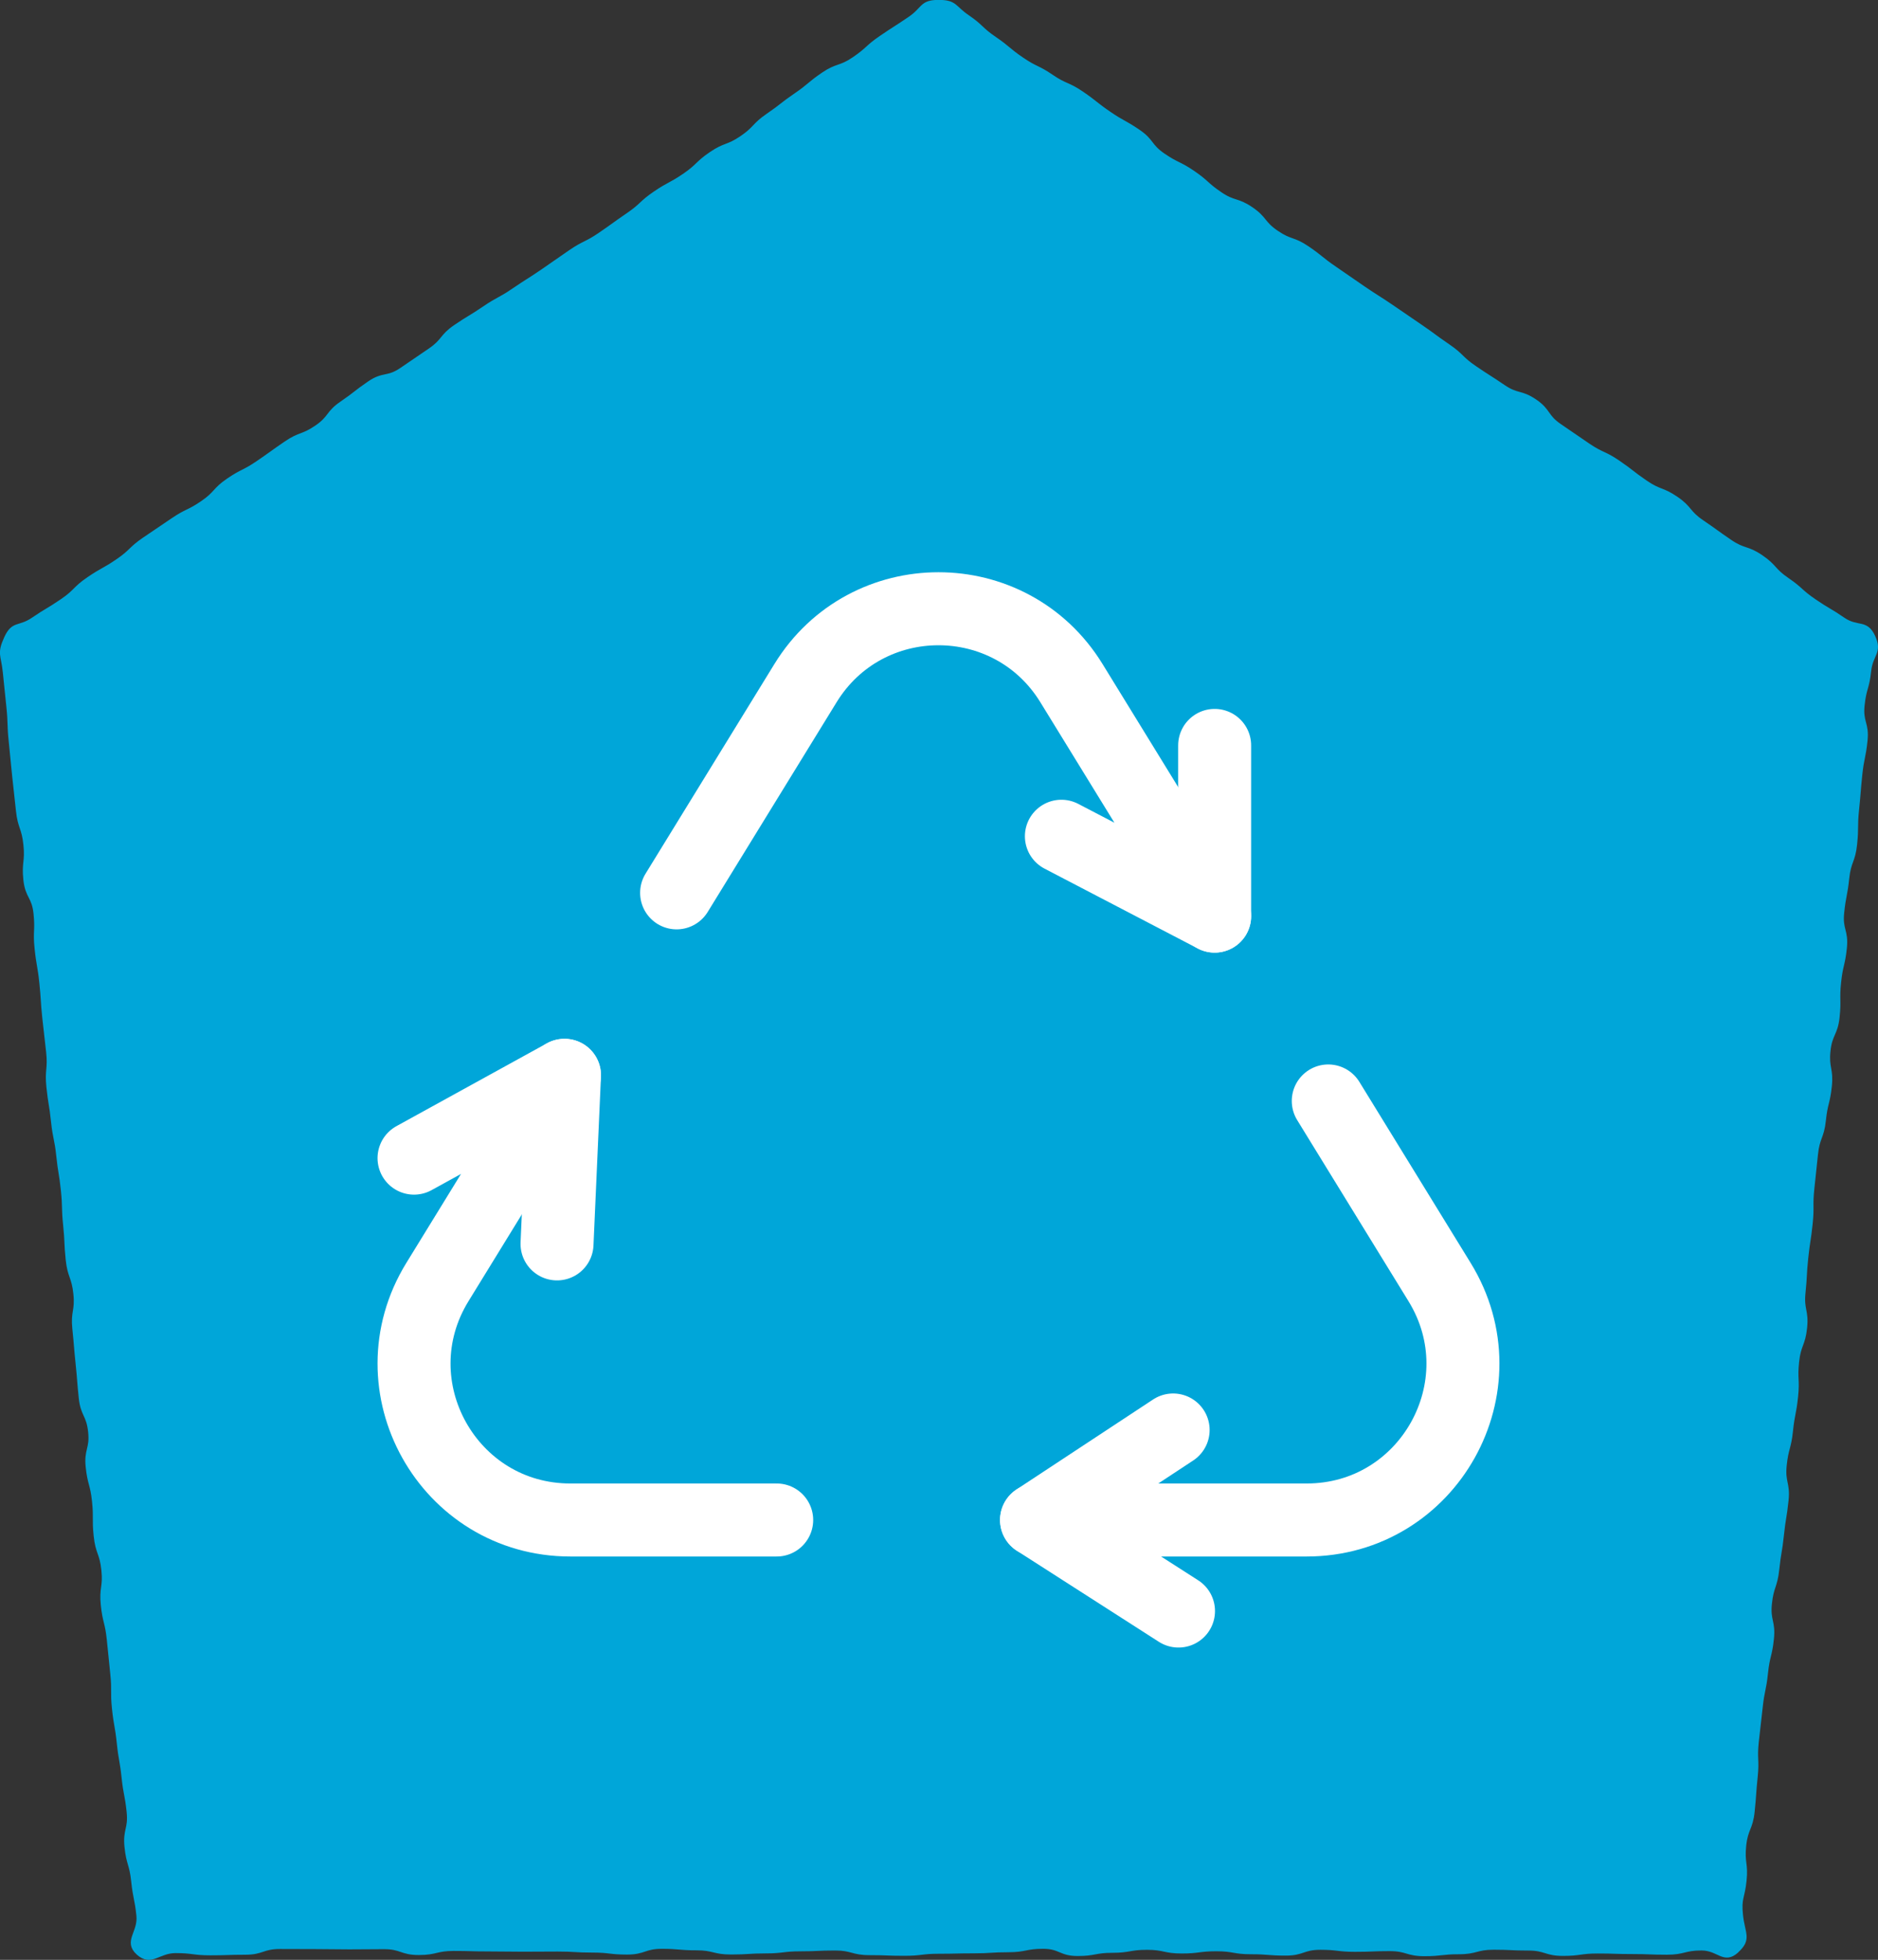
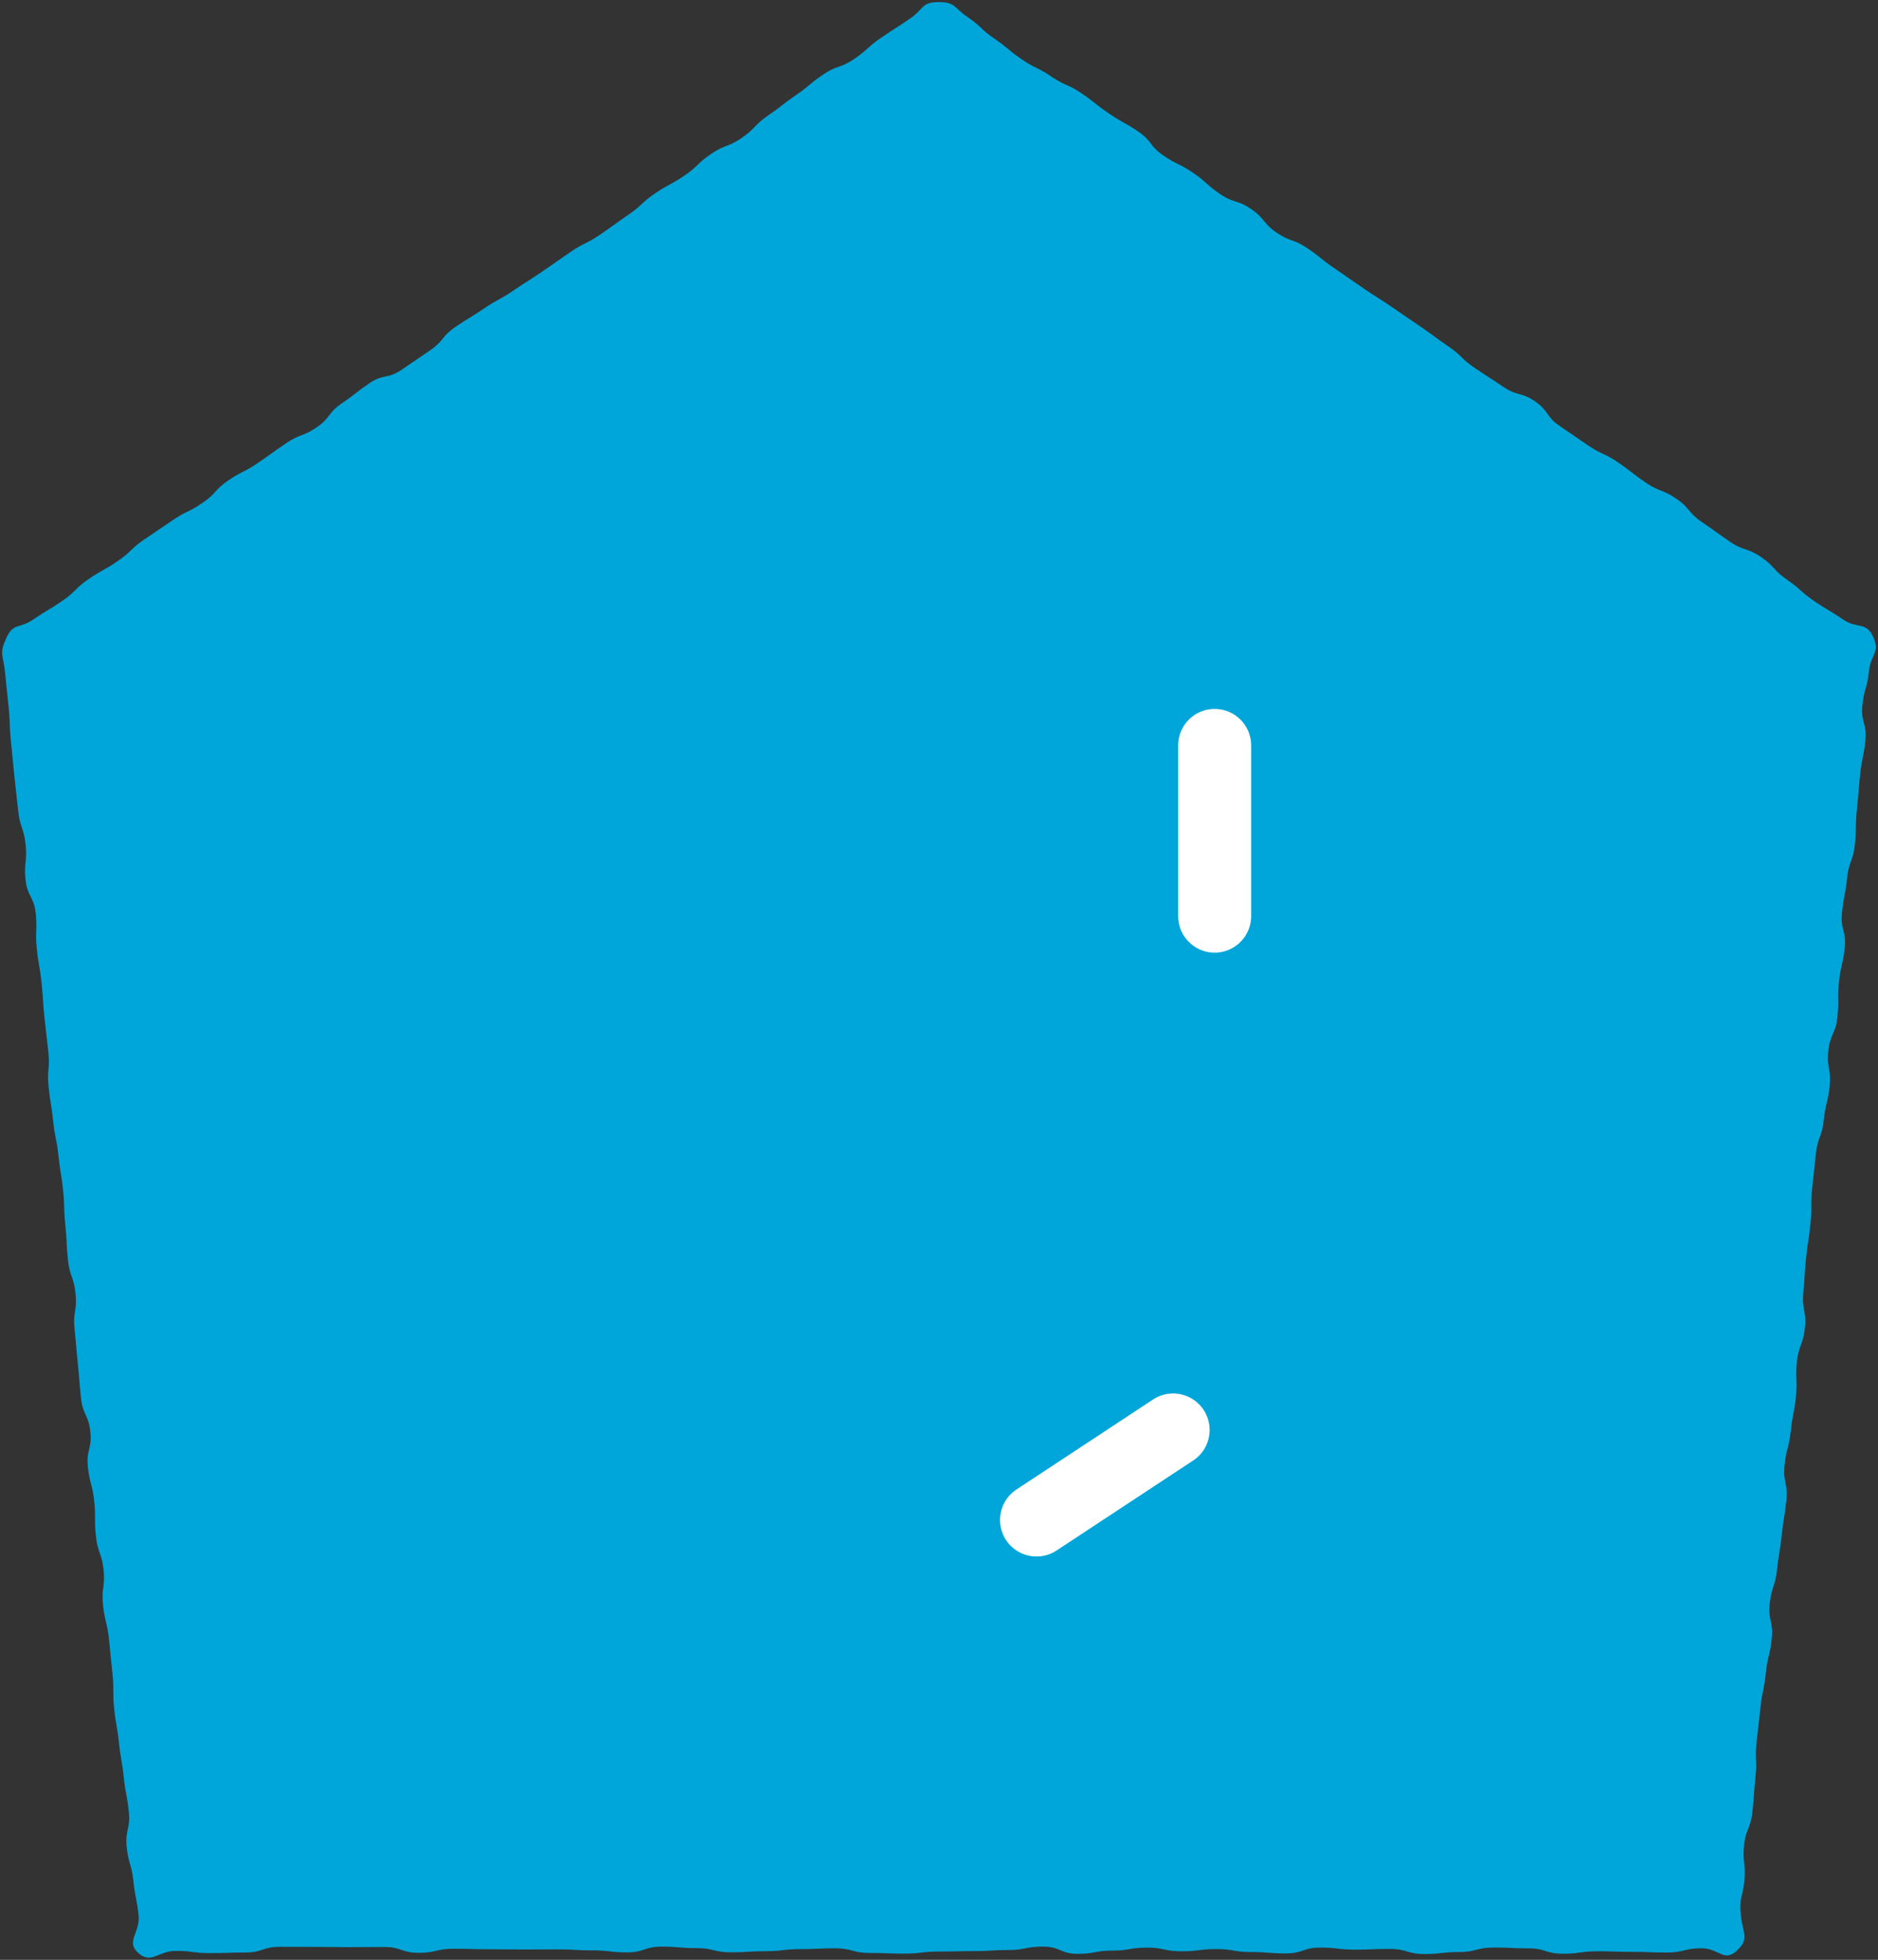
<svg xmlns="http://www.w3.org/2000/svg" id="b" width="115.457" height="120.435" viewBox="0 0 115.457 120.435">
  <rect x="0" y="0" width="115.457" height="120.435" fill="#333333" stroke="none" />
  <defs>
    <style>.d{fill:#00a6d9;}.e{stroke:#00a6d9;stroke-width:.271px;}.e,.f{fill:none;stroke-linecap:round;stroke-linejoin:round;}.f{stroke:#fff;stroke-width:4.487px;}</style>
  </defs>
  <g id="c">
    <g>
      <g>
        <path class="d" d="M106.771,119.88c-.789,.715-1.101-.156-2.165-.156s-1.065,.261-2.129,.261-1.064-.041-2.129-.041-1.065-.034-2.129-.034c-1.065,0-1.065,.148-2.13,.148-1.066,0-1.066-.329-2.131-.329s-1.066-.051-2.132-.051c-1.065,0-1.065,.278-2.13,.278s-1.065,.12-2.13,.12-1.065-.312-2.13-.312-1.065,.043-2.131,.043c-1.066,0-1.066-.125-2.132-.125s-1.066,.358-2.132,.358-1.065-.084-2.131-.084-1.065-.183-2.131-.183-1.066,.137-2.131,.137c-1.067,0-1.067-.226-2.133-.226-1.066,0-1.066,.184-2.131,.184s-1.065,.197-2.131,.197-1.066-.444-2.132-.444-1.066,.211-2.133,.211c-1.066,0-1.066,.068-2.131,.068-1.065,0-1.065,.025-2.13,.025-1.066,0-1.066,.127-2.132,.127-1.065,0-1.065-.04-2.129-.04-1.064,0-1.064-.286-2.128-.286s-1.064,.05-2.129,.05c-1.066,0-1.066,.128-2.132,.128s-1.066,.068-2.132,.068c-1.065,0-1.065-.258-2.13-.258-1.066,0-1.066-.092-2.131-.092-1.067,0-1.067,.354-2.134,.354-1.066,0-1.066-.123-2.132-.123-1.067,0-1.067-.063-2.134-.063-1.066,0-1.066,.009-2.133,.009-1.067,0-1.067-.016-2.135-.016-1.067,0-1.067-.03-2.134-.03s-1.067,.251-2.135,.251c-1.067,0-1.067-.36-2.135-.36-1.066,0-1.066,.012-2.131,.012-1.067,0-1.067-.017-2.134-.017-1.068,0-1.068-.006-2.136-.006-1.068,0-1.068,.353-2.137,.353s-1.069,.036-2.137,.036c-1.07,0-1.07-.137-2.141-.137s-1.498,.842-2.295,.126c-.793-.712,.131-1.241,.02-2.302s-.209-1.05-.32-2.111-.301-1.041-.411-2.102c-.111-1.062,.242-1.099,.131-2.16s-.2-1.052-.311-2.114-.184-1.053-.294-2.114-.185-1.053-.296-2.114,.007-1.074-.104-2.135c-.111-1.062-.105-1.063-.216-2.125-.111-1.061-.256-1.046-.367-2.107s.146-1.088,.035-2.149-.362-1.035-.473-2.097,.008-1.074-.103-2.136c-.111-1.059-.277-1.042-.388-2.101-.111-1.061,.261-1.1,.15-2.16-.111-1.062-.466-1.025-.577-2.087-.111-1.06-.084-1.063-.195-2.123-.111-1.06-.088-1.062-.199-2.122s.174-1.09,.063-2.15c-.111-1.062-.36-1.036-.471-2.098s-.047-1.068-.158-2.13c-.111-1.061-.027-1.069-.138-2.13-.111-1.062-.172-1.055-.283-2.116-.111-1.063-.213-1.052-.324-2.115-.111-1.062-.172-1.055-.283-2.117-.111-1.063,.095-1.084-.016-2.147-.111-1.062-.129-1.06-.239-2.123-.111-1.063-.068-1.068-.179-2.131-.111-1.062-.182-1.055-.293-2.118s.046-1.079-.065-2.143-.515-1.021-.626-2.084c-.111-1.061,.115-1.085,.004-2.146-.111-1.063-.349-1.038-.46-2.101-.111-1.064-.121-1.063-.232-2.127s-.1-1.065-.211-2.129-.034-1.072-.146-2.137c-.111-1.066-.108-1.066-.22-2.132s-.363-1.095,.082-2.07c.438-.957,.786-.546,1.656-1.139s.904-.542,1.774-1.135,.76-.755,1.63-1.348c.871-.594,.923-.517,1.794-1.111,.869-.593,.769-.74,1.639-1.332,.868-.592,.873-.586,1.741-1.178,.868-.592,.954-.465,1.822-1.057s.729-.796,1.597-1.388c.869-.592,.946-.479,1.815-1.071,.87-.593,.856-.614,1.726-1.207,.871-.594,1.013-.386,1.884-.98,.87-.593,.675-.879,1.544-1.472,.869-.592,.832-.647,1.701-1.24s1.113-.236,1.982-.829q.871-.594,1.742-1.187c.871-.594,.695-.852,1.565-1.446,.87-.593,.902-.546,1.772-1.139,.871-.594,.93-.506,1.8-1.1,.872-.594,.891-.566,1.763-1.16,.871-.594,.862-.606,1.732-1.2,.872-.594,.953-.476,1.824-1.07,.871-.594,.855-.617,1.726-1.211,.872-.594,.781-.728,1.653-1.322,.872-.594,.934-.502,1.806-1.096,.869-.593,.77-.738,1.64-1.331,.872-.595,1.012-.389,1.885-.983,.871-.594,.743-.781,1.614-1.375,.872-.594,.833-.652,1.705-1.246,.873-.595,.815-.681,1.688-1.276,.872-.594,1.032-.359,1.904-.953,.874-.596,.791-.716,1.665-1.312,.875-.597,.892-.572,1.767-1.169s.692-1.013,1.751-1.016c1.053-.002,.926,.333,1.796,.925s.776,.73,1.646,1.323,.812,.679,1.682,1.272c.871,.594,.956,.468,1.827,1.062,.869,.593,.978,.433,1.848,1.025,.868,.592,.826,.654,1.694,1.246,.868,.592,.922,.512,1.79,1.103s.674,.876,1.542,1.468c.869,.592,.952,.47,1.821,1.062,.87,.593,.79,.71,1.661,1.303,.871,.594,1.047,.335,1.918,.929,.87,.593,.691,.854,1.561,1.447,.869,.592,1.024,.365,1.893,.958s.823,.661,1.692,1.254c.871,.594,.865,.603,1.736,1.197s.89,.566,1.761,1.159q.87,.593,1.738,1.189c.871,.594,.849,.625,1.72,1.218,.872,.594,.768,.746,1.64,1.34,.871,.594,.888,.568,1.759,1.161,.872,.594,1.074,.297,1.946,.892,.871,.594,.649,.919,1.52,1.513,.872,.594,.87,.598,1.742,1.192,.872,.594,.97,.45,1.841,1.044,.869,.593,.832,.647,1.702,1.24,.872,.595,1.008,.395,1.88,.99,.871,.594,.702,.842,1.573,1.435,.872,.594,.857,.616,1.729,1.21,.873,.595,1.041,.349,1.914,.944,.872,.594,.729,.803,1.601,1.397,.874,.596,.793,.714,1.667,1.31,.875,.597,.912,.542,1.787,1.139s1.392,.094,1.835,1.055c.447,.968-.145,1.05-.256,2.11s-.293,1.042-.403,2.102,.292,1.103,.181,2.164c-.111,1.062-.213,1.051-.324,2.113s-.085,1.064-.196,2.126-.011,1.071-.121,2.132-.373,1.034-.484,2.094-.201,1.052-.311,2.113c-.111,1.062,.277,1.103,.166,2.165-.111,1.061-.244,1.047-.355,2.109s.019,1.075-.092,2.136-.45,1.026-.561,2.088,.195,1.094,.084,2.156c-.111,1.059-.255,1.044-.366,2.103-.111,1.061-.377,1.033-.487,2.094q-.111,1.062-.225,2.123c-.111,1.06,.01,1.073-.101,2.133-.111,1.06-.161,1.054-.272,2.114s-.058,1.066-.168,2.126c-.111,1.062,.208,1.095,.098,2.157s-.381,1.033-.492,2.095c-.111,1.061,.048,1.077-.063,2.138-.111,1.062-.203,1.052-.314,2.113-.111,1.063-.274,1.046-.385,2.108-.111,1.062,.224,1.097,.113,2.158-.111,1.063-.172,1.056-.283,2.119-.111,1.062-.176,1.055-.287,2.118-.111,1.063-.341,1.039-.452,2.102-.111,1.062,.234,1.099,.123,2.161s-.254,1.048-.365,2.111-.215,1.052-.327,2.115c-.111,1.061-.129,1.059-.24,2.121-.111,1.063,.044,1.079-.067,2.142-.111,1.064-.075,1.068-.186,2.132s-.409,1.033-.52,2.097,.133,1.09,.022,2.154c-.111,1.066-.332,1.053-.218,2.119,.123,1.15,.543,1.459-.251,2.179Z" />
-         <path class="e" d="M106.771,119.88c-.789,.715-1.101-.156-2.165-.156s-1.065,.261-2.129,.261-1.064-.041-2.129-.041-1.065-.034-2.129-.034c-1.065,0-1.065,.148-2.13,.148-1.066,0-1.066-.329-2.131-.329s-1.066-.051-2.132-.051c-1.065,0-1.065,.278-2.13,.278s-1.065,.12-2.13,.12-1.065-.312-2.13-.312-1.065,.043-2.131,.043c-1.066,0-1.066-.125-2.132-.125s-1.066,.358-2.132,.358-1.065-.084-2.131-.084-1.065-.183-2.131-.183-1.066,.137-2.131,.137c-1.067,0-1.067-.226-2.133-.226-1.066,0-1.066,.184-2.131,.184s-1.065,.197-2.131,.197-1.066-.444-2.132-.444-1.066,.211-2.133,.211c-1.066,0-1.066,.068-2.131,.068-1.065,0-1.065,.025-2.13,.025-1.066,0-1.066,.127-2.132,.127-1.065,0-1.065-.04-2.129-.04-1.064,0-1.064-.286-2.128-.286s-1.064,.05-2.129,.05c-1.066,0-1.066,.128-2.132,.128s-1.066,.068-2.132,.068c-1.065,0-1.065-.258-2.13-.258-1.066,0-1.066-.092-2.131-.092-1.067,0-1.067,.354-2.134,.354-1.066,0-1.066-.123-2.132-.123-1.067,0-1.067-.063-2.134-.063-1.066,0-1.066,.009-2.133,.009-1.067,0-1.067-.016-2.135-.016-1.067,0-1.067-.03-2.134-.03s-1.067,.251-2.135,.251c-1.067,0-1.067-.36-2.135-.36-1.066,0-1.066,.012-2.131,.012-1.067,0-1.067-.017-2.134-.017-1.068,0-1.068-.006-2.136-.006-1.068,0-1.068,.353-2.137,.353s-1.069,.036-2.137,.036c-1.07,0-1.07-.137-2.141-.137s-1.498,.842-2.295,.126c-.793-.712,.131-1.241,.02-2.302s-.209-1.05-.32-2.111-.301-1.041-.411-2.102c-.111-1.062,.242-1.099,.131-2.16s-.2-1.052-.311-2.114-.184-1.053-.294-2.114-.185-1.053-.296-2.114,.007-1.074-.104-2.135c-.111-1.062-.105-1.063-.216-2.125-.111-1.061-.256-1.046-.367-2.107s.146-1.088,.035-2.149-.362-1.035-.473-2.097,.008-1.074-.103-2.136c-.111-1.059-.277-1.042-.388-2.101-.111-1.061,.261-1.1,.15-2.16-.111-1.062-.466-1.025-.577-2.087-.111-1.06-.084-1.063-.195-2.123-.111-1.06-.088-1.062-.199-2.122s.174-1.09,.063-2.15c-.111-1.062-.36-1.036-.471-2.098s-.047-1.068-.158-2.13c-.111-1.061-.027-1.069-.138-2.13-.111-1.062-.172-1.055-.283-2.116-.111-1.063-.213-1.052-.324-2.115-.111-1.062-.172-1.055-.283-2.117-.111-1.063,.095-1.084-.016-2.147-.111-1.062-.129-1.06-.239-2.123-.111-1.063-.068-1.068-.179-2.131-.111-1.062-.182-1.055-.293-2.118s.046-1.079-.065-2.143-.515-1.021-.626-2.084c-.111-1.061,.115-1.085,.004-2.146-.111-1.063-.349-1.038-.46-2.101-.111-1.064-.121-1.063-.232-2.127s-.1-1.065-.211-2.129-.034-1.072-.146-2.137c-.111-1.066-.108-1.066-.22-2.132s-.363-1.095,.082-2.07c.438-.957,.786-.546,1.656-1.139s.904-.542,1.774-1.135,.76-.755,1.63-1.348c.871-.594,.923-.517,1.794-1.111,.869-.593,.769-.74,1.639-1.332,.868-.592,.873-.586,1.741-1.178,.868-.592,.954-.465,1.822-1.057s.729-.796,1.597-1.388c.869-.592,.946-.479,1.815-1.071,.87-.593,.856-.614,1.726-1.207,.871-.594,1.013-.386,1.884-.98,.87-.593,.675-.879,1.544-1.472,.869-.592,.832-.647,1.701-1.24s1.113-.236,1.982-.829q.871-.594,1.742-1.187c.871-.594,.695-.852,1.565-1.446,.87-.593,.902-.546,1.772-1.139,.871-.594,.93-.506,1.8-1.1,.872-.594,.891-.566,1.763-1.16,.871-.594,.862-.606,1.732-1.2,.872-.594,.953-.476,1.824-1.07,.871-.594,.855-.617,1.726-1.211,.872-.594,.781-.728,1.653-1.322,.872-.594,.934-.502,1.806-1.096,.869-.593,.77-.738,1.64-1.331,.872-.595,1.012-.389,1.885-.983,.871-.594,.743-.781,1.614-1.375,.872-.594,.833-.652,1.705-1.246,.873-.595,.815-.681,1.688-1.276,.872-.594,1.032-.359,1.904-.953,.874-.596,.791-.716,1.665-1.312,.875-.597,.892-.572,1.767-1.169s.692-1.013,1.751-1.016c1.053-.002,.926,.333,1.796,.925s.776,.73,1.646,1.323,.812,.679,1.682,1.272c.871,.594,.956,.468,1.827,1.062,.869,.593,.978,.433,1.848,1.025,.868,.592,.826,.654,1.694,1.246,.868,.592,.922,.512,1.79,1.103s.674,.876,1.542,1.468c.869,.592,.952,.47,1.821,1.062,.87,.593,.79,.71,1.661,1.303,.871,.594,1.047,.335,1.918,.929,.87,.593,.691,.854,1.561,1.447,.869,.592,1.024,.365,1.893,.958s.823,.661,1.692,1.254c.871,.594,.865,.603,1.736,1.197s.89,.566,1.761,1.159q.87,.593,1.738,1.189c.871,.594,.849,.625,1.72,1.218,.872,.594,.768,.746,1.64,1.34,.871,.594,.888,.568,1.759,1.161,.872,.594,1.074,.297,1.946,.892,.871,.594,.649,.919,1.52,1.513,.872,.594,.87,.598,1.742,1.192,.872,.594,.97,.45,1.841,1.044,.869,.593,.832,.647,1.702,1.24,.872,.595,1.008,.395,1.88,.99,.871,.594,.702,.842,1.573,1.435,.872,.594,.857,.616,1.729,1.21,.873,.595,1.041,.349,1.914,.944,.872,.594,.729,.803,1.601,1.397,.874,.596,.793,.714,1.667,1.31,.875,.597,.912,.542,1.787,1.139s1.392,.094,1.835,1.055c.447,.968-.145,1.05-.256,2.11s-.293,1.042-.403,2.102,.292,1.103,.181,2.164c-.111,1.062-.213,1.051-.324,2.113s-.085,1.064-.196,2.126-.011,1.071-.121,2.132-.373,1.034-.484,2.094-.201,1.052-.311,2.113c-.111,1.062,.277,1.103,.166,2.165-.111,1.061-.244,1.047-.355,2.109s.019,1.075-.092,2.136-.45,1.026-.561,2.088,.195,1.094,.084,2.156c-.111,1.059-.255,1.044-.366,2.103-.111,1.061-.377,1.033-.487,2.094q-.111,1.062-.225,2.123c-.111,1.06,.01,1.073-.101,2.133-.111,1.06-.161,1.054-.272,2.114s-.058,1.066-.168,2.126c-.111,1.062,.208,1.095,.098,2.157s-.381,1.033-.492,2.095c-.111,1.061,.048,1.077-.063,2.138-.111,1.062-.203,1.052-.314,2.113-.111,1.063-.274,1.046-.385,2.108-.111,1.062,.224,1.097,.113,2.158-.111,1.063-.172,1.056-.283,2.119-.111,1.062-.176,1.055-.287,2.118-.111,1.063-.341,1.039-.452,2.102-.111,1.062,.234,1.099,.123,2.161s-.254,1.048-.365,2.111-.215,1.052-.327,2.115c-.111,1.061-.129,1.059-.24,2.121-.111,1.063,.044,1.079-.067,2.142-.111,1.064-.075,1.068-.186,2.132s-.409,1.033-.52,2.097,.133,1.09,.022,2.154c-.111,1.066-.332,1.053-.218,2.119,.123,1.15,.543,1.459-.251,2.179Z" />
      </g>
      <g>
-         <path class="f" d="M65.253,51.389l9.422,4.908-8.805-14.319c-3.746-6.093-12.601-6.093-16.348,0l-7.925,12.889" />
        <line class="f" x1="74.675" y1="45.807" x2="74.675" y2="56.297" />
-         <path class="f" d="M25.454,71.169l9.249-5.09-7.812,12.706c-3.931,6.393,.669,14.621,8.174,14.621h12.685" />
-         <line class="f" x1="34.245" y1="76.439" x2="34.704" y2="66.079" />
-         <path class="f" d="M72.453,99.001l-8.728-5.595h16.604c7.505,0,12.105-8.228,8.174-14.621l-6.843-11.129" />
        <line class="f" x1="72.123" y1="87.875" x2="63.724" y2="93.406" />
      </g>
    </g>
  </g>
</svg>